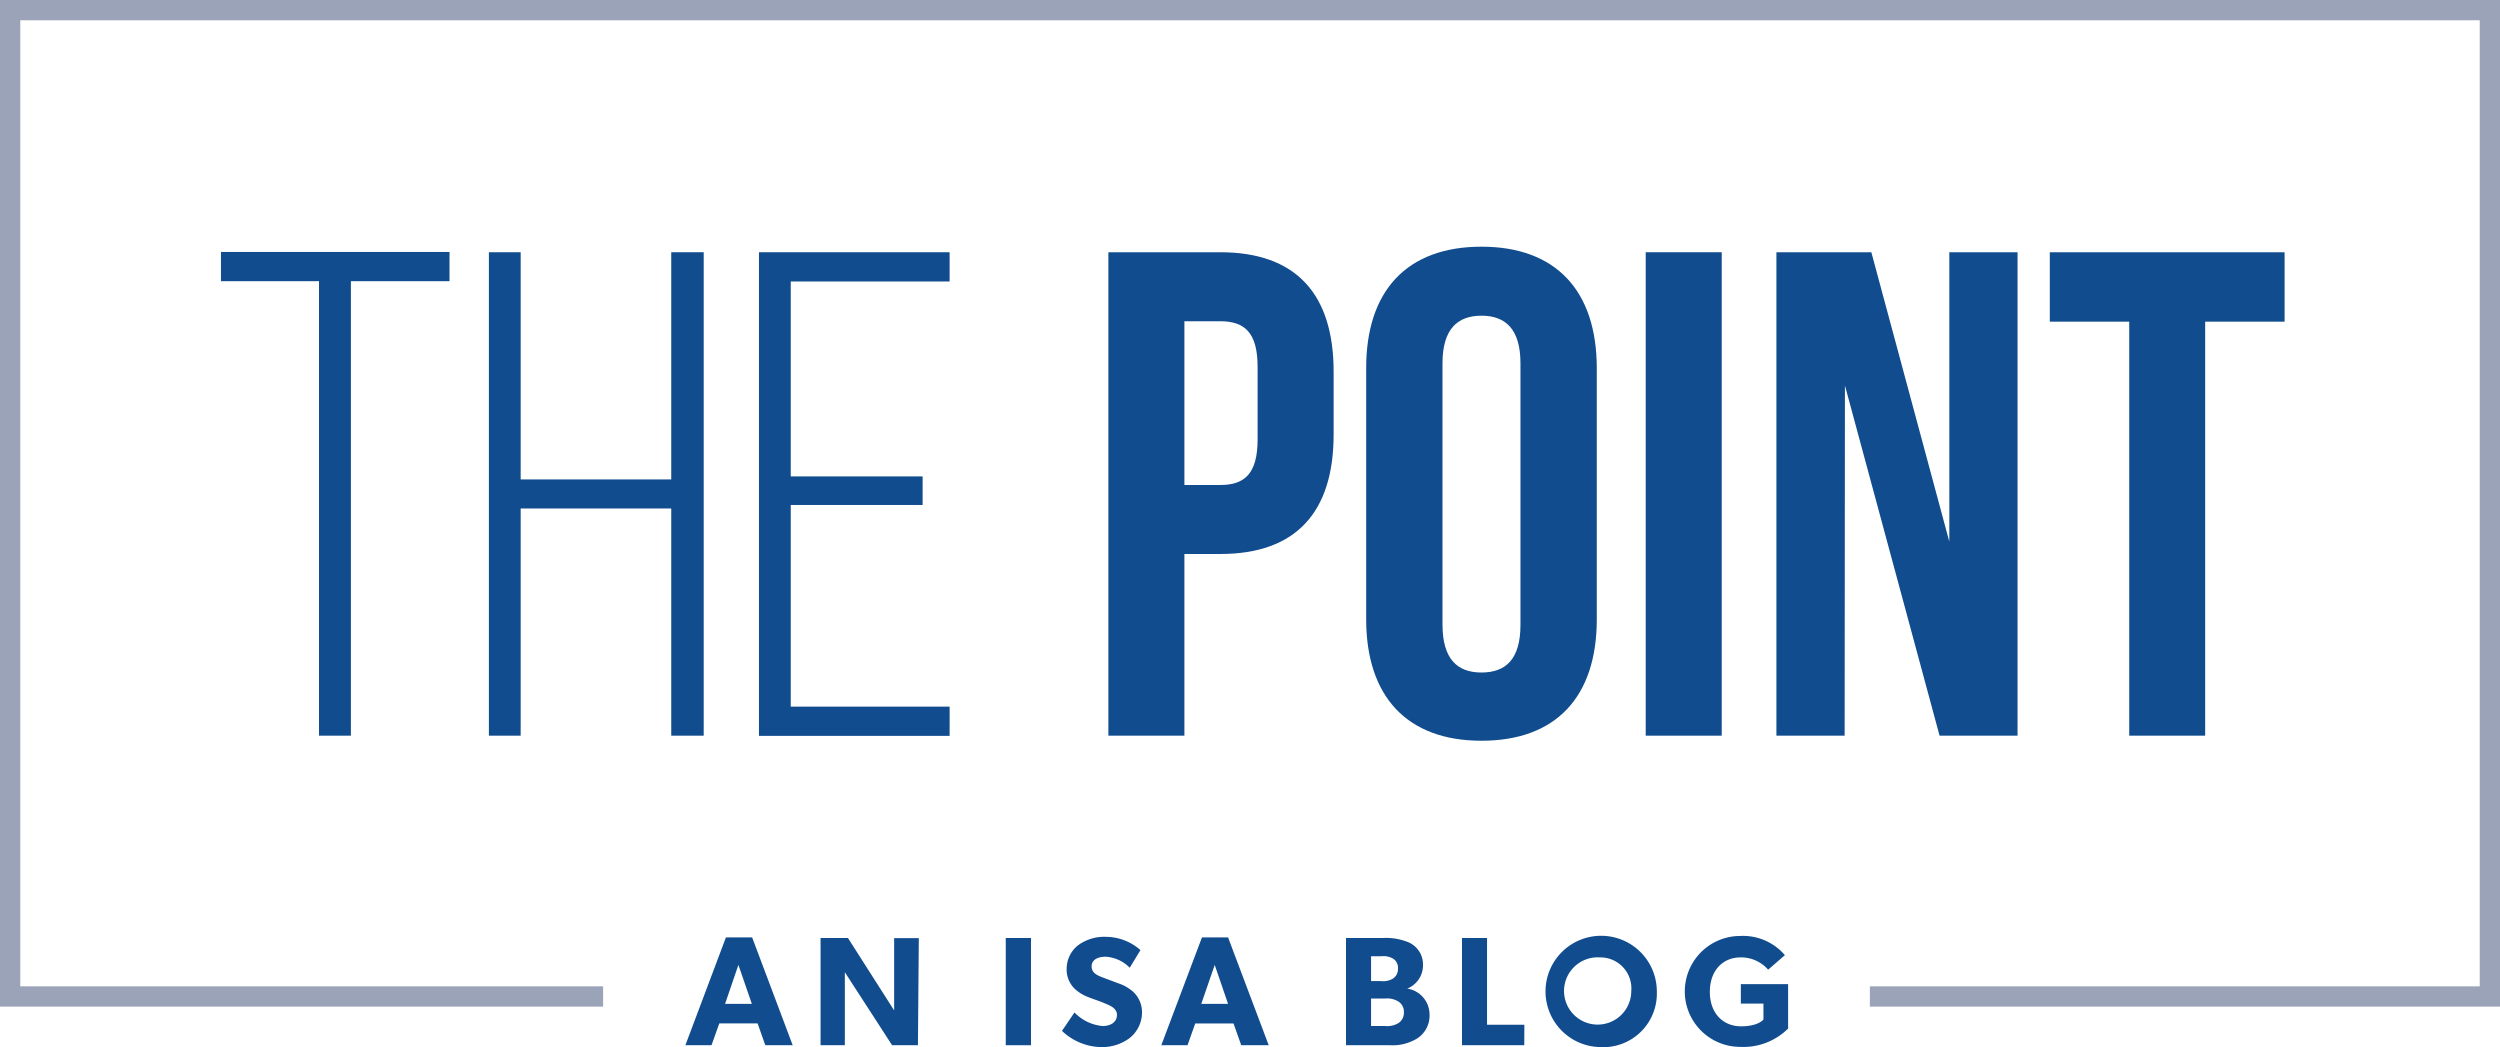
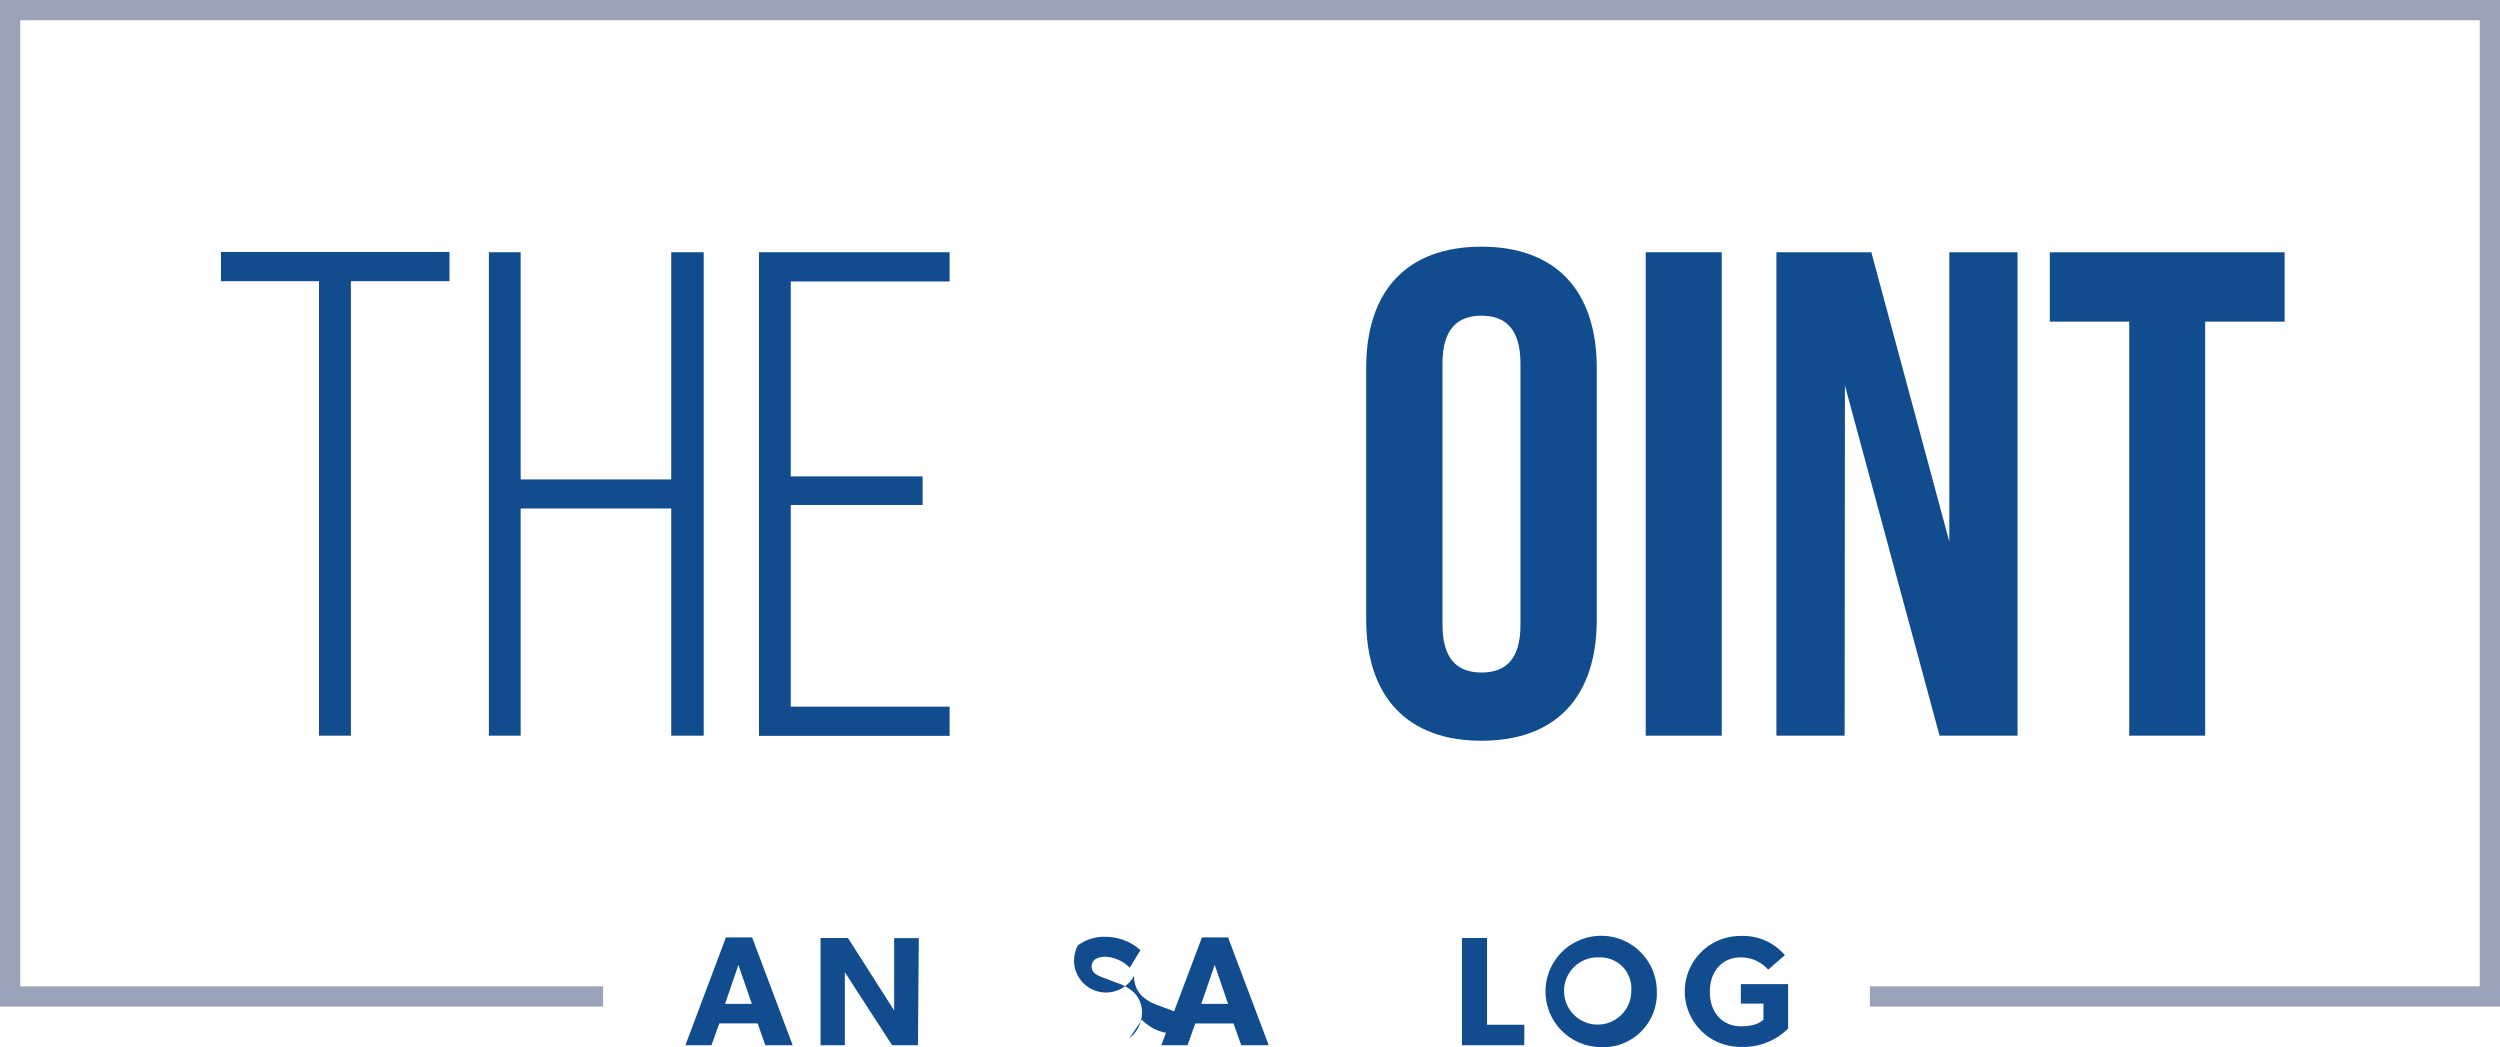
<svg xmlns="http://www.w3.org/2000/svg" viewBox="0 0 256.5 107.43">
  <defs>
    <style>.cls-1{fill:#114c8e;}.cls-2{fill:#9ba3b9;}</style>
  </defs>
  <title>LightAsset 2</title>
  <g id="Layer_2" data-name="Layer 2">
    <g id="Layer_1-2" data-name="Layer 1">
      <path class="cls-1" d="M32.73,28.85H22.67v-3H46.12v3H36V75.48H32.73Z" />
      <path class="cls-1" d="M53.42,75.48H50.16V25.88h3.26V49.19H68.87V25.88H72.2v49.6H68.87V52.17H53.42Z" />
      <path class="cls-1" d="M94.66,51.81H81.13V72.5h16.3v3H77.87V25.88H97.43v3H81.13v20H94.66Z" />
-       <path class="cls-1" d="M136.83,38.13v6.45c0,7.94-3.83,12.26-11.63,12.26h-3.68V75.48h-7.8V25.88H125.2C133,25.88,136.83,30.2,136.83,38.13ZM121.52,49.76h3.68c2.48,0,3.83-1.14,3.83-4.68V37.64c0-3.54-1.35-4.68-3.83-4.68h-3.68Z" />
      <path class="cls-1" d="M152,25.31c7.65,0,11.83,4.53,11.83,12.47V63.57C163.82,71.51,159.64,76,152,76s-11.83-4.53-11.83-12.47V37.78C140.16,29.84,144.34,25.31,152,25.31ZM152,69c2.48,0,4-1.35,4-4.89V37.28c0-3.54-1.56-4.89-4-4.89s-4,1.35-4,4.89V64.07C148,67.61,149.51,69,152,69Z" />
      <path class="cls-1" d="M176.65,25.88v49.6h-7.8V25.88Z" />
      <path class="cls-1" d="M189.26,75.48h-7V25.88H192l8,29.69V25.88H207v49.6h-8l-9.71-35.93Z" />
      <path class="cls-1" d="M234.4,25.88V33h-8.15V75.48h-7.79V33h-8.15V25.88Z" />
      <polygon class="cls-2" points="0 0 0 103.28 61.88 103.28 61.88 101.2 2.08 101.2 2.08 2.08 254.42 2.08 254.42 101.2 191.85 101.2 191.85 103.28 256.5 103.28 256.5 0 0 0" />
      <path class="cls-1" d="M81.33,107.24H78.52L77.73,105H73.8L73,107.24H70.32l4.16-11.06h2.69ZM77.14,103l-1.38-4-1.37,4Z" />
      <path class="cls-1" d="M94.18,107.24H91.53l-4.85-7.49s0,1.33,0,2.49v5H84.19v-11H87l4.74,7.43s0-1.25,0-2.42v-5h2.53Z" />
-       <path class="cls-1" d="M105.78,107.24h-2.59v-11h2.59Z" />
-       <path class="cls-1" d="M115.88,106.52a4.74,4.74,0,0,1-3,.91,6,6,0,0,1-3.92-1.66l1.28-1.89a4.58,4.58,0,0,0,2.88,1.39c.84,0,1.48-.4,1.48-1.14s-.82-1-1.3-1.21-1.31-.47-1.68-.63a4.25,4.25,0,0,1-1.31-.8,2.73,2.73,0,0,1-.87-2.13A3.09,3.09,0,0,1,110.59,97a4.54,4.54,0,0,1,2.92-.88,5.38,5.38,0,0,1,3.5,1.36l-1.1,1.81a3.77,3.77,0,0,0-2.47-1.13c-.83,0-1.44.32-1.44,1s.63.93,1.12,1.12l1.65.62a4.35,4.35,0,0,1,1.54.9,2.89,2.89,0,0,1,.86,2.13A3.36,3.36,0,0,1,115.88,106.52Z" />
+       <path class="cls-1" d="M115.88,106.52l1.28-1.89a4.58,4.58,0,0,0,2.88,1.39c.84,0,1.48-.4,1.48-1.14s-.82-1-1.3-1.21-1.31-.47-1.68-.63a4.25,4.25,0,0,1-1.31-.8,2.73,2.73,0,0,1-.87-2.13A3.09,3.09,0,0,1,110.59,97a4.54,4.54,0,0,1,2.92-.88,5.38,5.38,0,0,1,3.5,1.36l-1.1,1.81a3.77,3.77,0,0,0-2.47-1.13c-.83,0-1.44.32-1.44,1s.63.93,1.12,1.12l1.65.62a4.35,4.35,0,0,1,1.54.9,2.89,2.89,0,0,1,.86,2.13A3.36,3.36,0,0,1,115.88,106.52Z" />
      <path class="cls-1" d="M130.17,107.24h-2.82l-.79-2.23h-3.93l-.79,2.23h-2.69l4.17-11.06H126ZM126,103l-1.37-4-1.38,4Z" />
-       <path class="cls-1" d="M145.44,106.52a4.8,4.8,0,0,1-2.83.72H138.1v-11h3.76a6,6,0,0,1,2.72.47A2.48,2.48,0,0,1,146,99a2.57,2.57,0,0,1-1.62,2.43v0a2.69,2.69,0,0,1,2.29,2.63A2.78,2.78,0,0,1,145.44,106.52Zm-2.54-8.18a1.94,1.94,0,0,0-1.15-.23h-1.08v2.55h1a2,2,0,0,0,1.22-.24,1.16,1.16,0,0,0,.54-1.06A1.08,1.08,0,0,0,142.9,98.34Zm.58,4.42a2.2,2.2,0,0,0-1.38-.31h-1.43v2.82h1.43a2.27,2.27,0,0,0,1.38-.3,1.26,1.26,0,0,0,.56-1.11A1.23,1.23,0,0,0,143.48,102.76Z" />
      <path class="cls-1" d="M156.39,107.24H150v-11h2.57v8.9h3.83Z" />
      <path class="cls-1" d="M164.13,107.43a5.71,5.71,0,1,1,5.86-5.7A5.5,5.5,0,0,1,164.13,107.43Zm0-9.2a3.45,3.45,0,1,0,3.24,3.44A3.18,3.18,0,0,0,164.13,98.23Z" />
      <path class="cls-1" d="M183.46,105.53a6.52,6.52,0,0,1-4.91,1.88,5.69,5.69,0,1,1,0-11.38A5.65,5.65,0,0,1,183.13,98l-1.72,1.49a3.66,3.66,0,0,0-2.83-1.26c-1.78,0-3.15,1.3-3.15,3.54s1.4,3.53,3.2,3.53,2.3-.7,2.3-.7v-1.63h-2.32v-2h4.85Z" />
    </g>
  </g>
</svg>